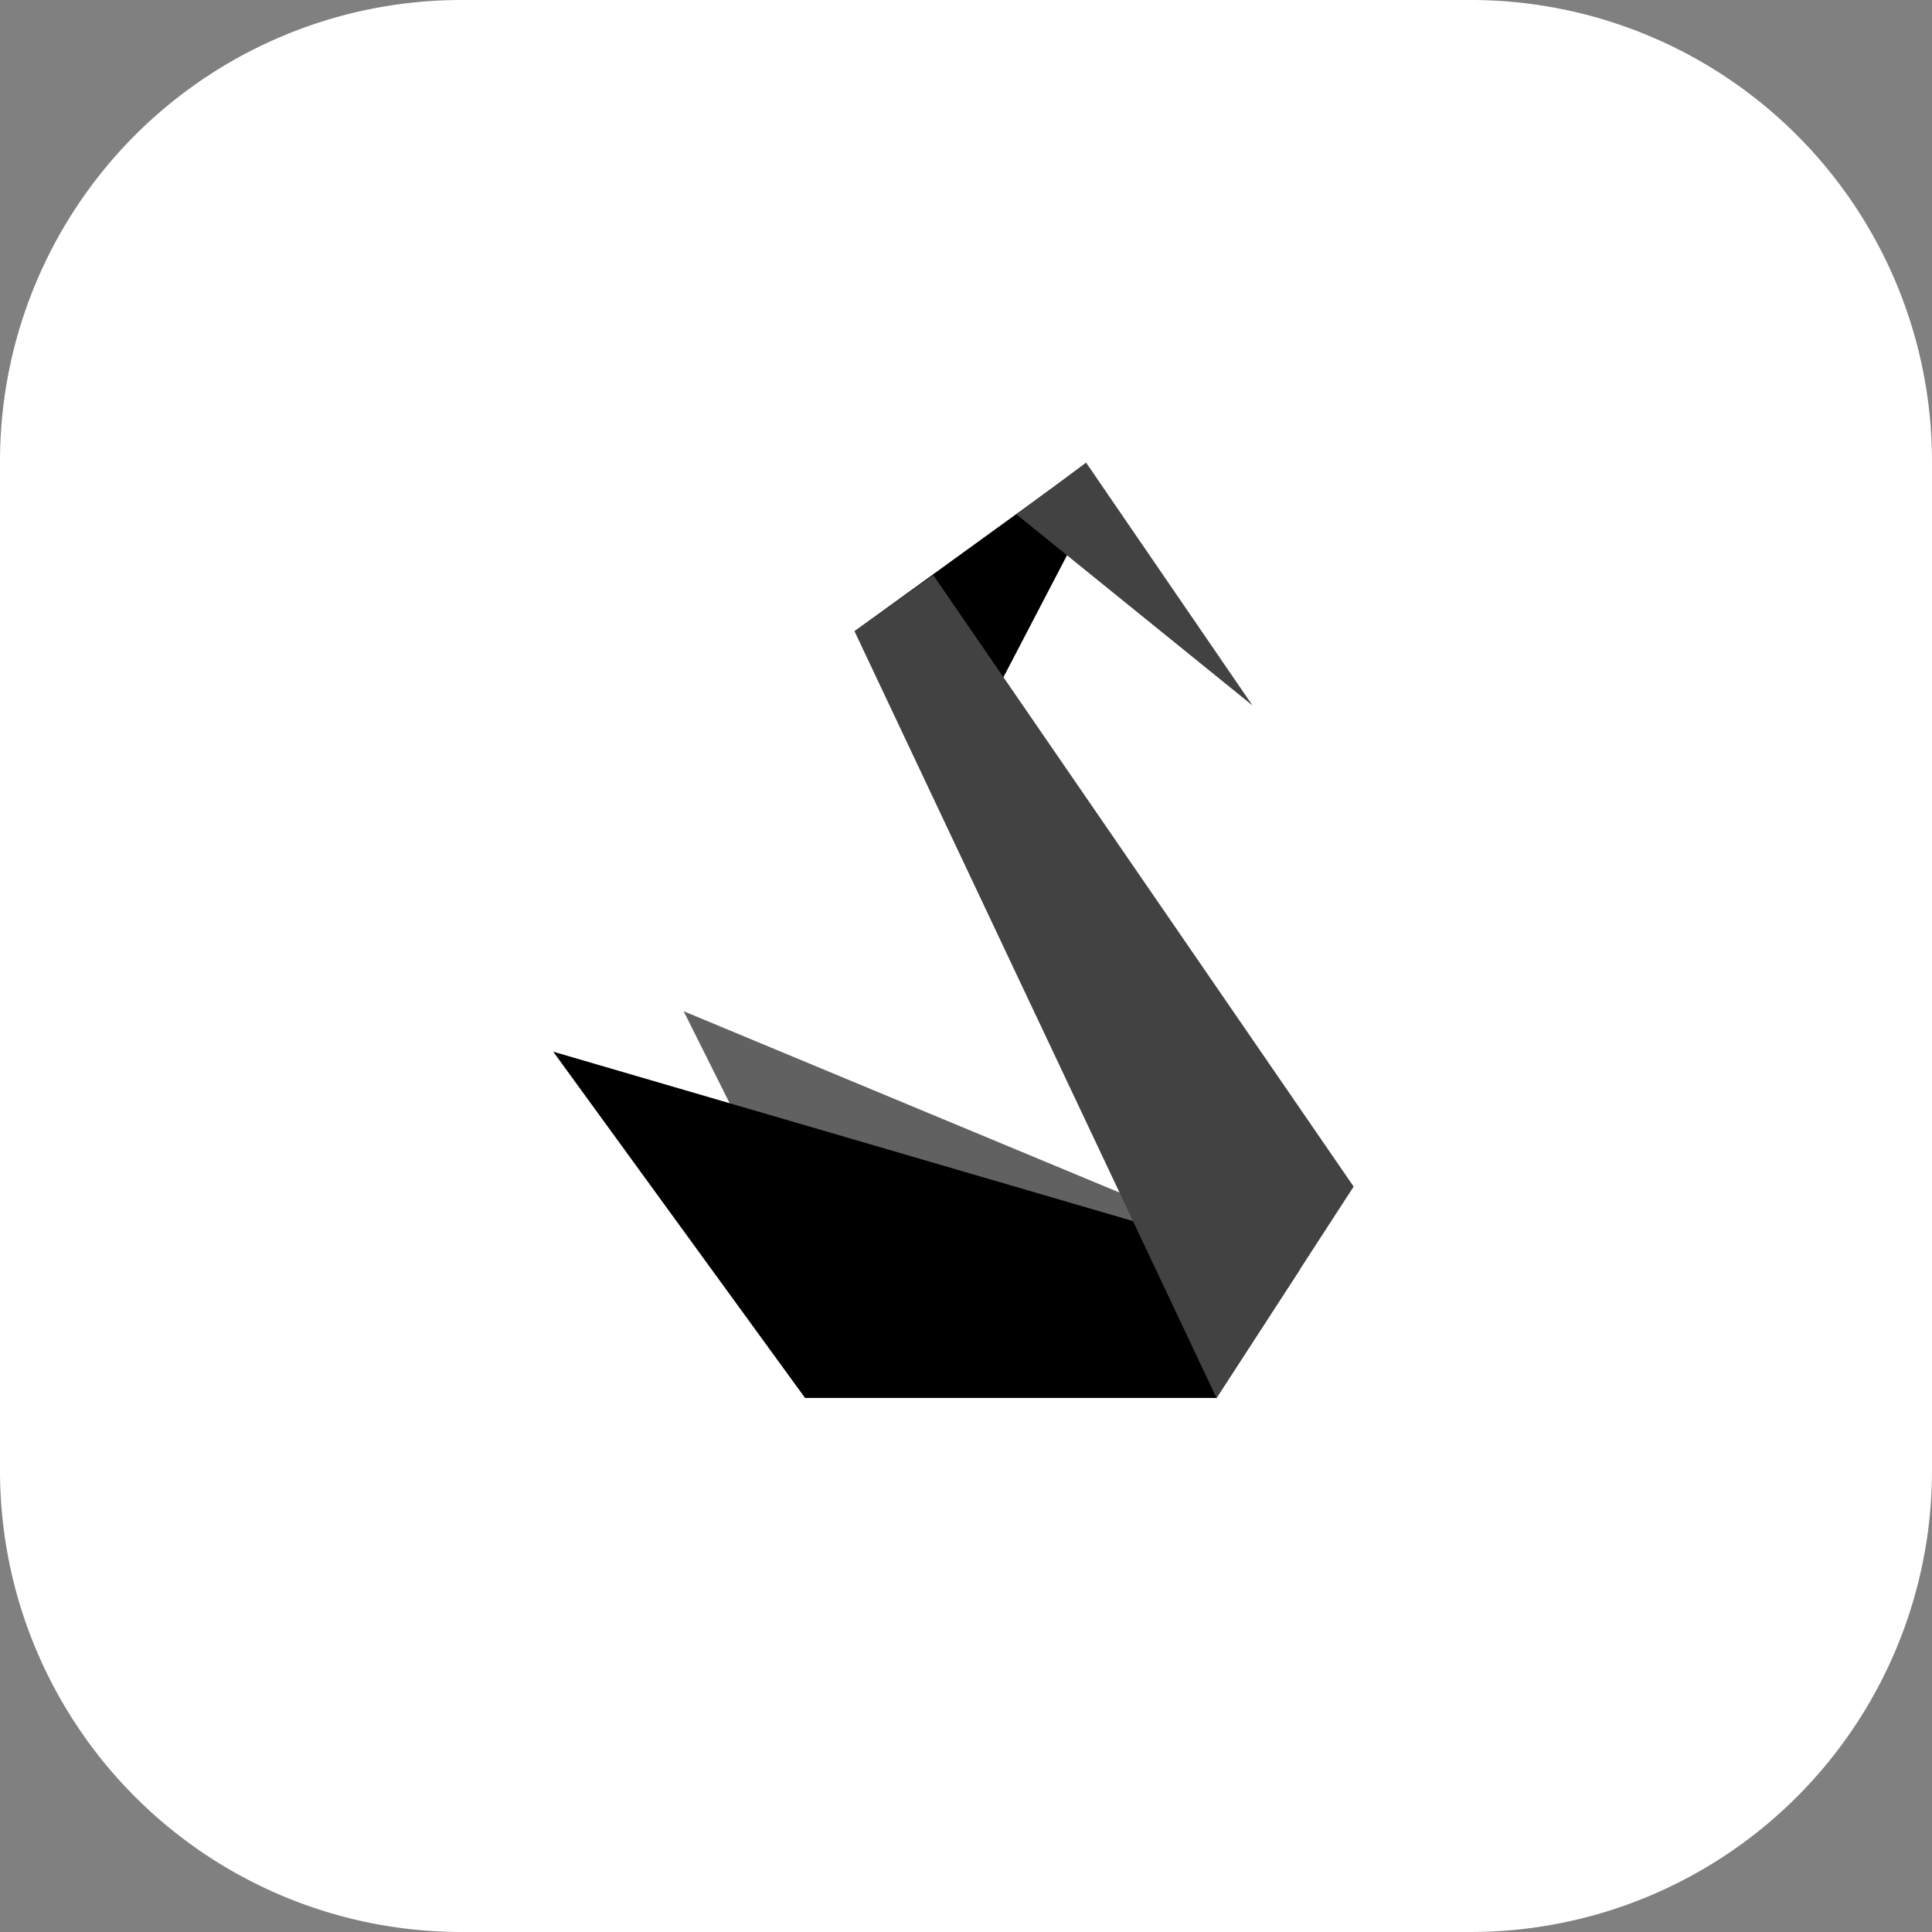
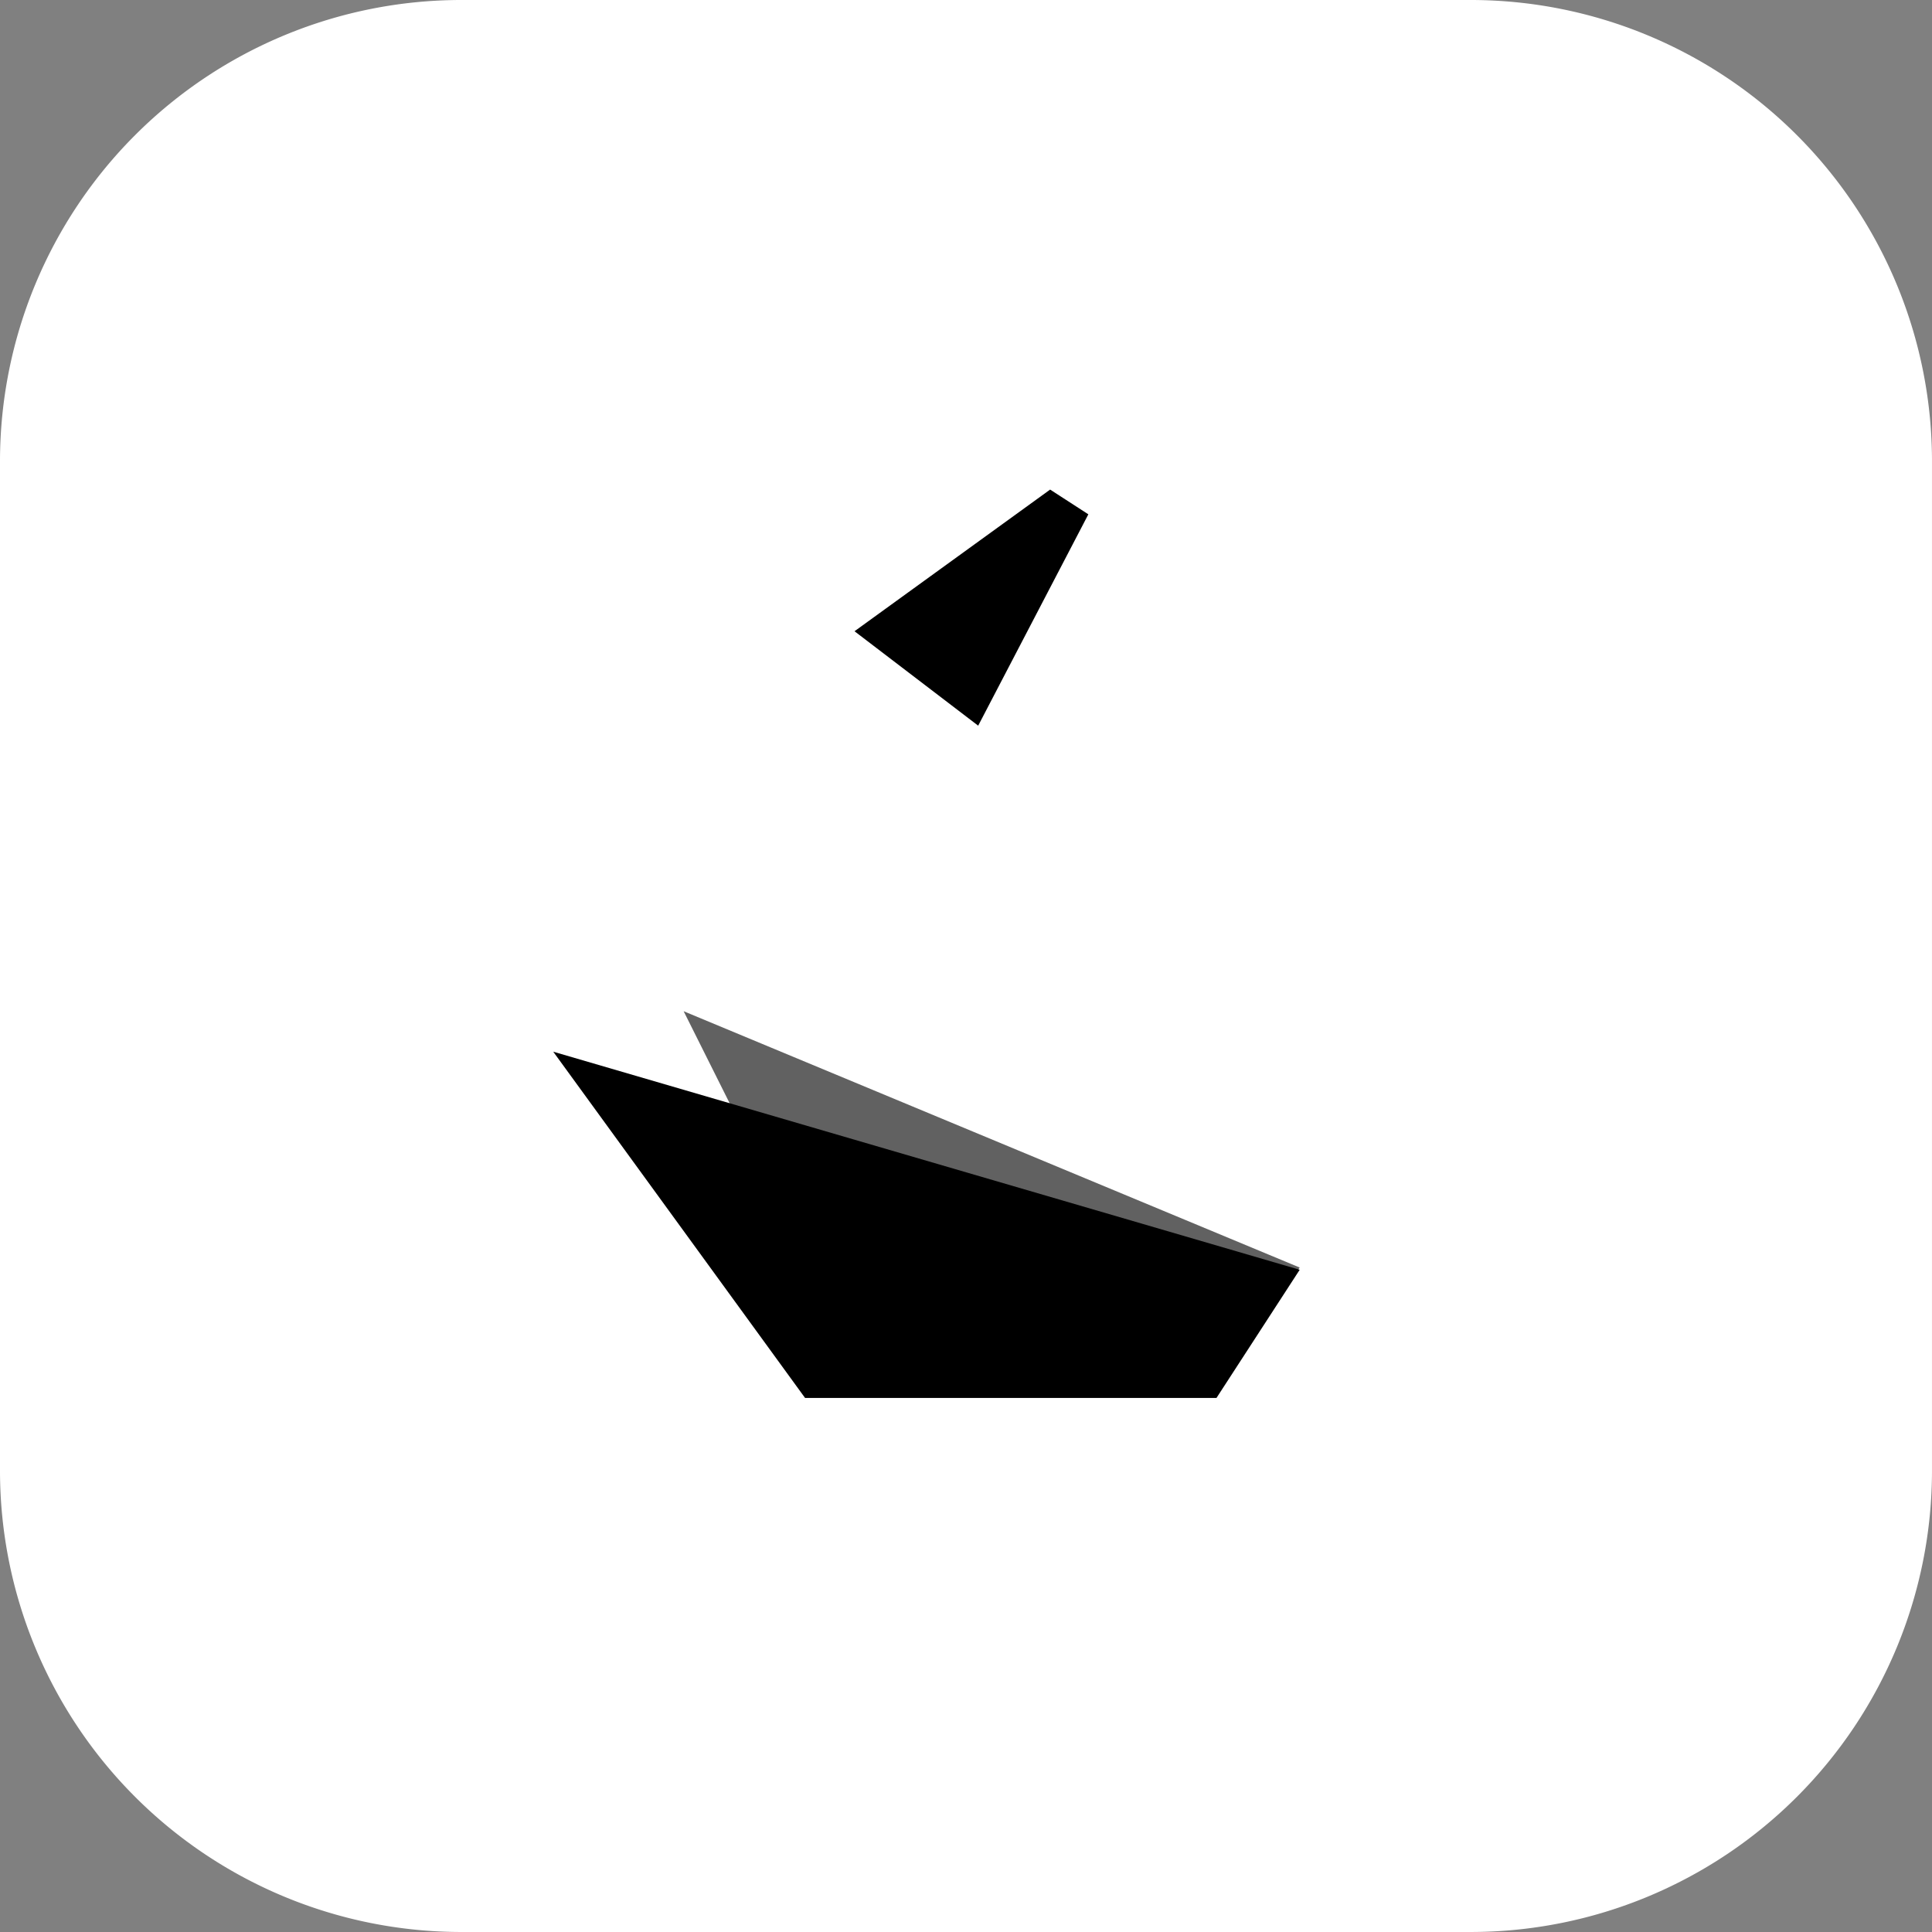
<svg xmlns="http://www.w3.org/2000/svg" width="641.704" height="641.704" viewBox="0 0 641.704 641.704">
  <rect x="0" y="0" width="641.704" height="641.704" fill="#808080" stroke="none" />
  <defs>
-     <rect width="641.704" height="641.704" fill="none" />
-   </defs>
+     </defs>
  <g id="Groupe_534" transform="translate(0 0)">
    <path d="M488.478,641.7H153.226A153.226,153.226,0,0,1,0,488.478V153.226A153.226,153.226,0,0,1,153.226,0H488.478A153.226,153.226,0,0,1,641.7,153.226V488.478A153.226,153.226,0,0,1,488.478,641.7" transform="translate(0 0)" fill="#fff" />
    <path d="M38.531,56.994l61.984,123.967,115,.748,27.633-39.584Z" transform="translate(188.536 278.878)" fill="#616161" />
    <path d="M31.181,214.293l83.641,115H251.482l27.633-42.566ZM131.252,74.644l41.075,31.363,36.59-70.2-12.694-8.215Z" transform="translate(152.571 135.02)" />
-     <path d="M168.393,336.74,48.162,82.088,74.3,63.419,213.946,266.541ZM101.931,43.252l78.413,63.474L125.079,26.074Z" transform="translate(235.661 127.582)" fill="#424242" />
  </g>
</svg>